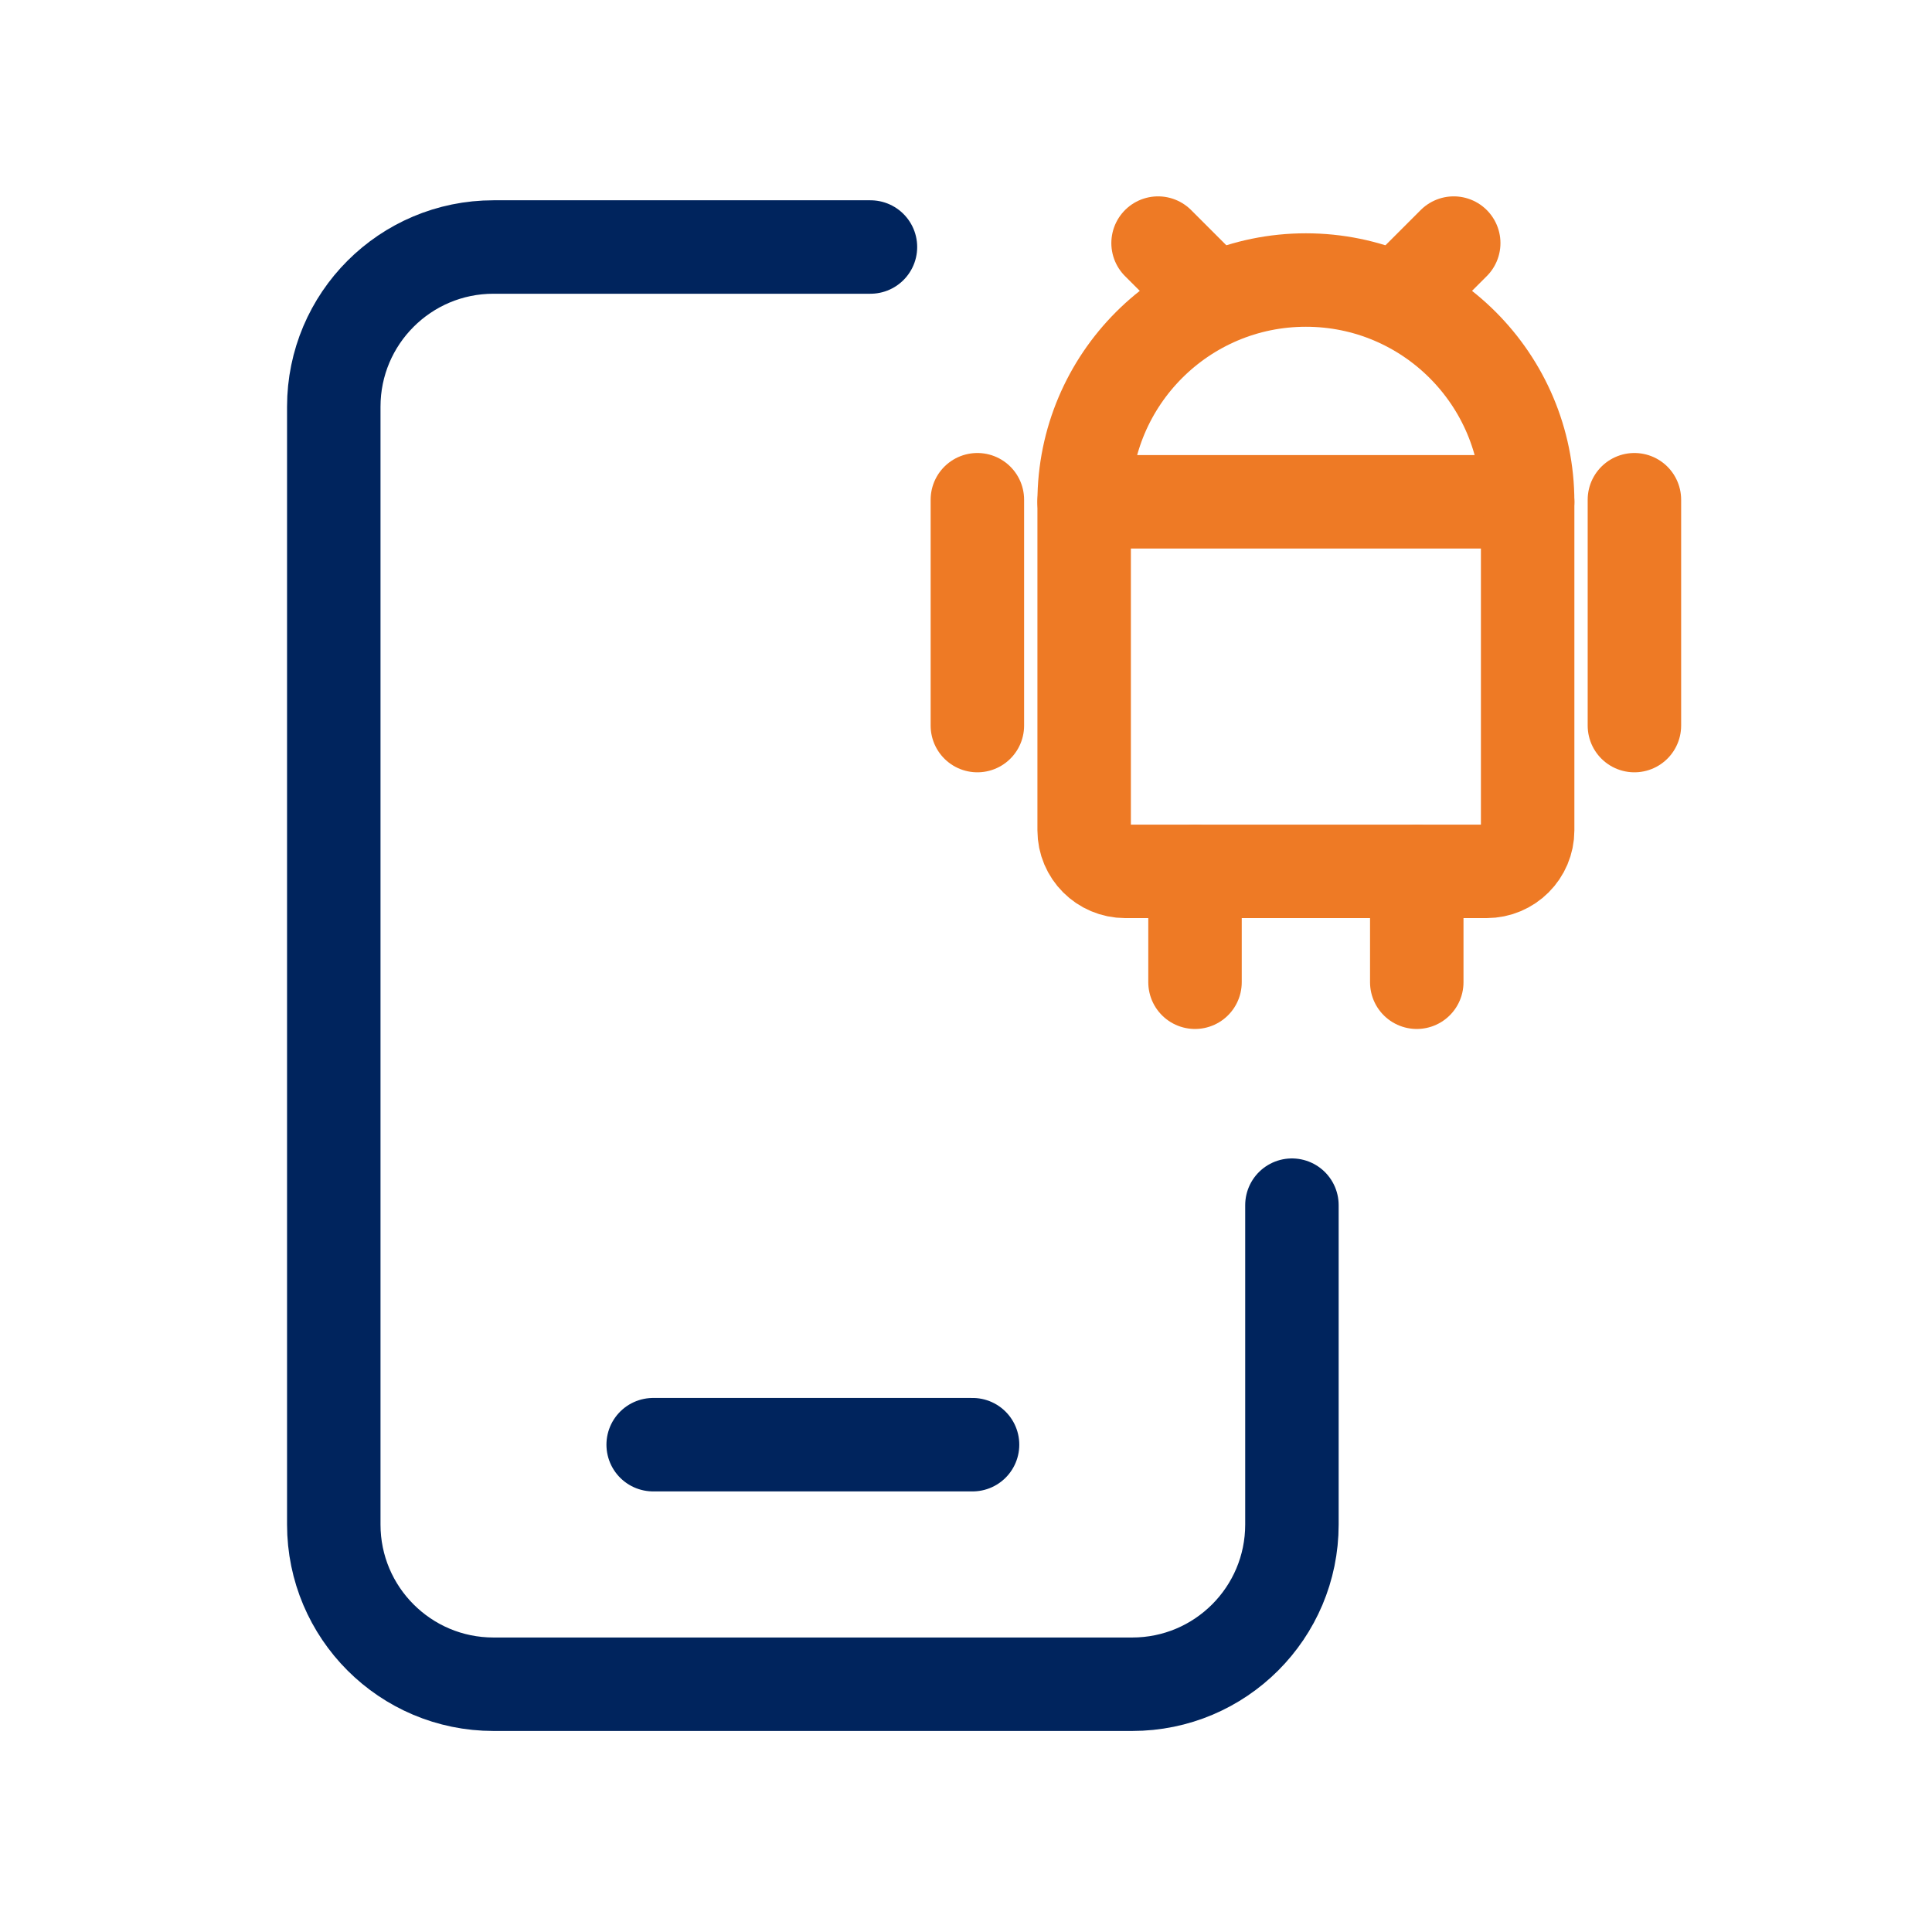
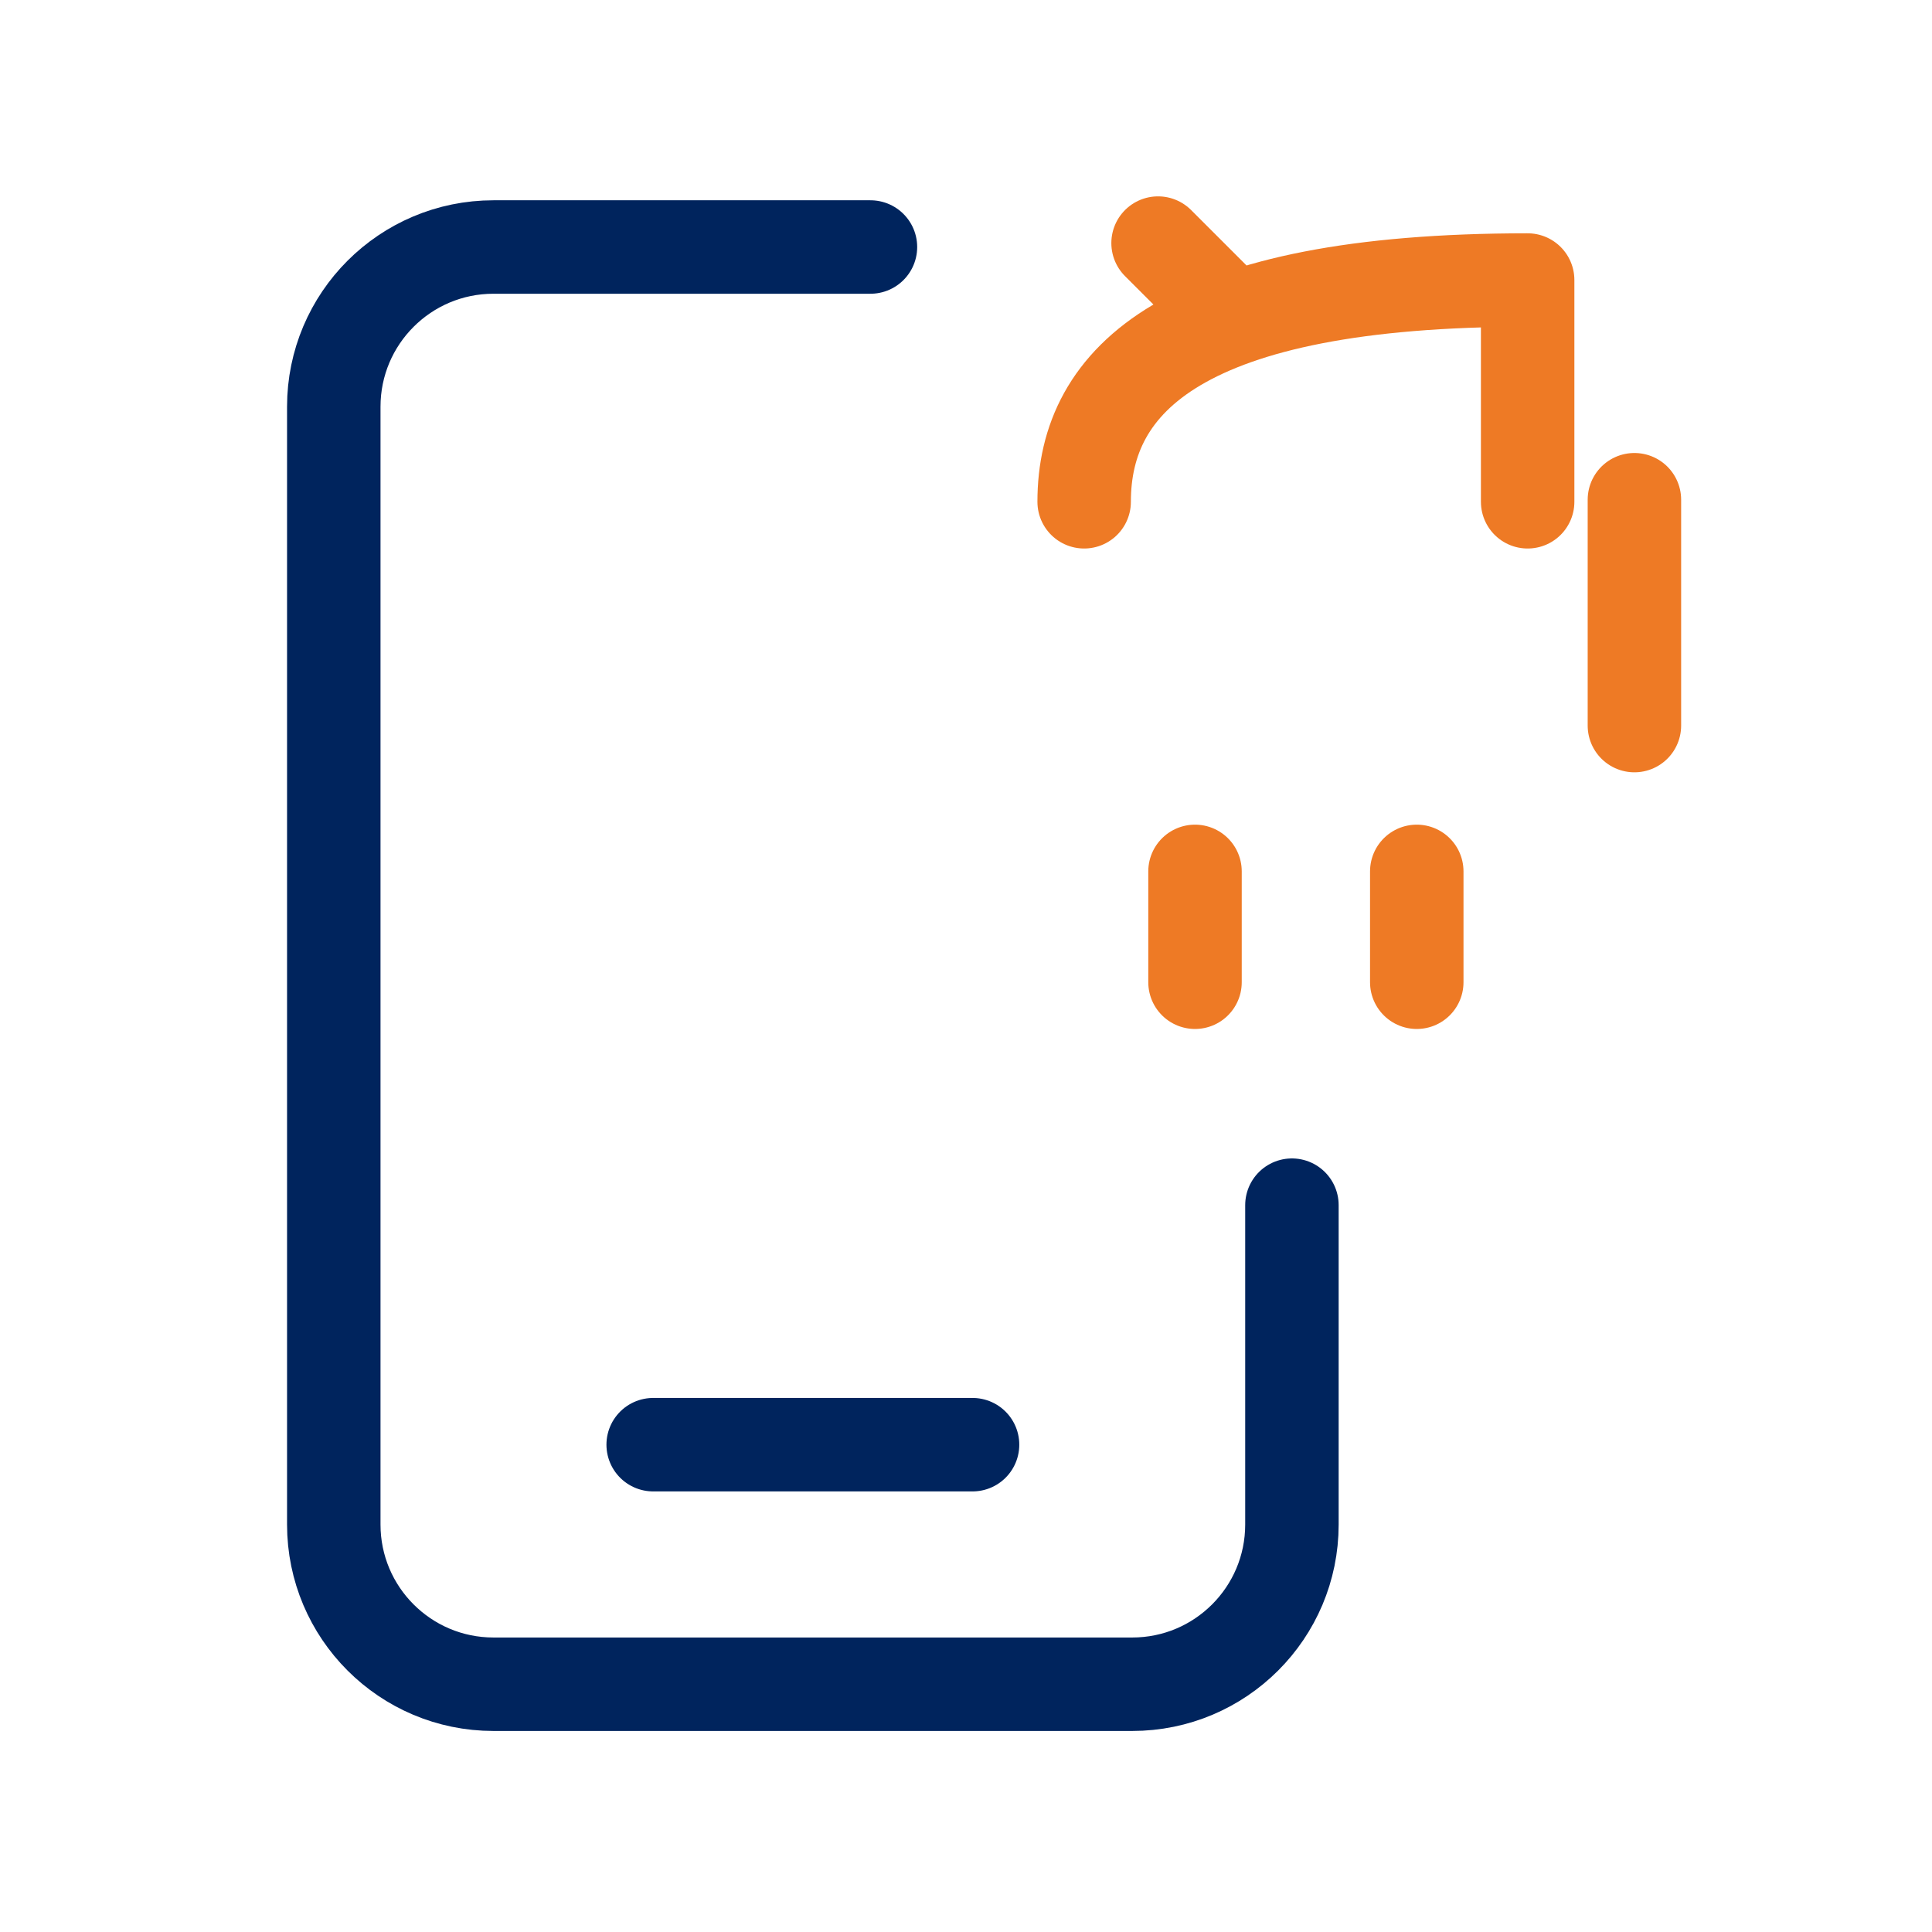
<svg xmlns="http://www.w3.org/2000/svg" width="123" height="123" viewBox="0 0 123 123" fill="none">
  <path d="M41.584 91.975H61.917" stroke="#00245D" stroke-width="5.95" stroke-linecap="round" stroke-linejoin="round" />
  <path d="M82.25 76.726V97.059C82.25 102.674 77.698 107.226 72.083 107.226H31.417C25.802 107.226 21.25 102.674 21.25 97.059V25.892C21.25 20.277 25.802 15.726 31.417 15.726H55.417" stroke="#00245D" stroke-width="5.95" stroke-linecap="round" stroke-linejoin="round" />
  <path d="M73.728 15.476L77.257 19.005" stroke="#EE7A25" stroke-width="5.95" stroke-linecap="round" stroke-linejoin="round" />
-   <path d="M92.551 15.476L89.022 19.005" stroke="#EE7A25" stroke-width="5.95" stroke-linecap="round" stroke-linejoin="round" />
-   <path fill-rule="evenodd" clip-rule="evenodd" d="M94.642 55.475H71.636C70.193 55.475 69.022 54.304 69.022 52.861V31.946H97.257V52.861C97.257 54.304 96.085 55.475 94.642 55.475Z" stroke="#EE7A25" stroke-width="5.95" stroke-linecap="round" stroke-linejoin="round" />
-   <path d="M97.257 31.946V31.946C97.257 24.15 90.935 17.828 83.139 17.828V17.828C75.343 17.828 69.022 24.15 69.022 31.946V31.946" stroke="#EE7A25" stroke-width="5.95" stroke-linecap="round" stroke-linejoin="round" />
+   <path d="M97.257 31.946V31.946V17.828C75.343 17.828 69.022 24.15 69.022 31.946V31.946" stroke="#EE7A25" stroke-width="5.95" stroke-linecap="round" stroke-linejoin="round" />
  <path d="M104.054 31.815V46.194" stroke="#EE7A25" stroke-width="5.95" stroke-linecap="round" stroke-linejoin="round" />
-   <path d="M62.224 31.815V46.194" stroke="#EE7A25" stroke-width="5.95" stroke-linecap="round" stroke-linejoin="round" />
  <path d="M76.08 55.476V62.534" stroke="#EE7A25" stroke-width="5.95" stroke-linecap="round" stroke-linejoin="round" />
  <path d="M90.198 55.476V62.534" stroke="#EE7A25" stroke-width="5.95" stroke-linecap="round" stroke-linejoin="round" />
</svg>